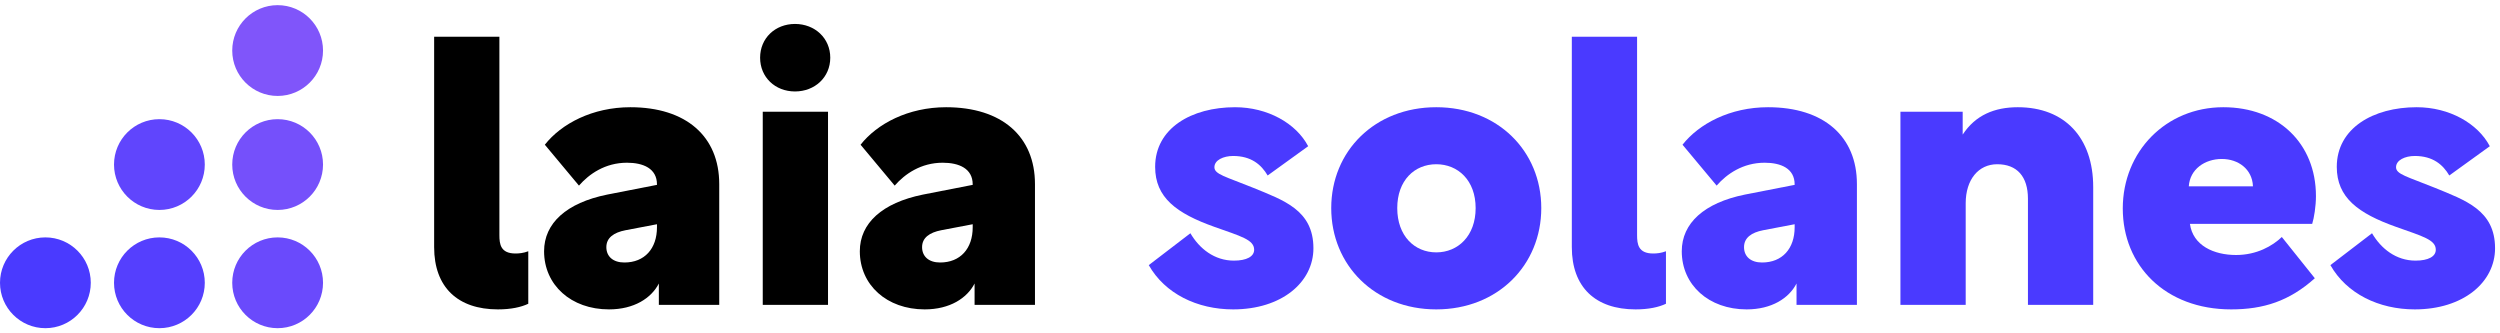
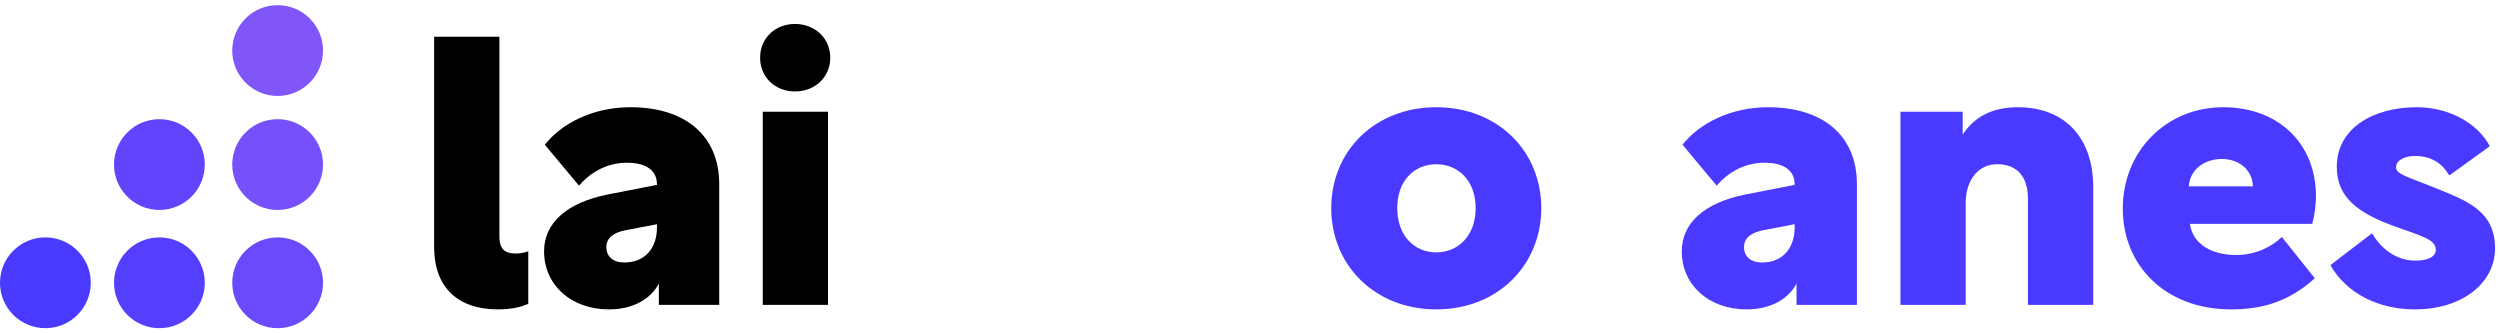
<svg xmlns="http://www.w3.org/2000/svg" width="180" height="24" viewBox="0 0 180 24" fill="none">
  <path fill-rule="evenodd" clip-rule="evenodd" d="M19.989 6.908C21.794 6.908 23.258 5.445 23.258 3.64C23.258 1.835 21.794 0.371 19.989 0.371C18.184 0.371 16.721 1.835 16.721 3.64C16.721 5.445 18.184 6.908 19.989 6.908Z" fill="#8055FA" />
  <path fill-rule="evenodd" clip-rule="evenodd" d="M19.989 15.116C21.794 15.116 23.258 13.653 23.258 11.848C23.258 10.043 21.794 8.58 19.989 8.58C18.184 8.58 16.721 10.043 16.721 11.848C16.721 13.653 18.184 15.116 19.989 15.116Z" fill="#7550FB" />
-   <path fill-rule="evenodd" clip-rule="evenodd" d="M19.989 23.629C21.794 23.629 23.258 22.165 23.258 20.36C23.258 18.555 21.794 17.092 19.989 17.092C18.184 17.092 16.721 18.555 16.721 20.36C16.721 22.165 18.184 23.629 19.989 23.629Z" fill="#6A4AFC" />
+   <path fill-rule="evenodd" clip-rule="evenodd" d="M19.989 23.629C21.794 23.629 23.258 22.165 23.258 20.36C23.258 18.555 21.794 17.092 19.989 17.092C18.184 17.092 16.721 18.555 16.721 20.36C16.721 22.165 18.184 23.629 19.989 23.629" fill="#6A4AFC" />
  <path fill-rule="evenodd" clip-rule="evenodd" d="M11.477 15.116C13.282 15.116 14.745 13.653 14.745 11.848C14.745 10.043 13.282 8.58 11.477 8.58C9.672 8.58 8.209 10.043 8.209 11.848C8.209 13.653 9.672 15.116 11.477 15.116Z" fill="#6045FD" />
  <path fill-rule="evenodd" clip-rule="evenodd" d="M11.477 23.629C13.282 23.629 14.745 22.165 14.745 20.36C14.745 18.555 13.282 17.092 11.477 17.092C9.672 17.092 8.209 18.555 8.209 20.36C8.209 22.165 9.672 23.629 11.477 23.629Z" fill="#553FFE" />
  <path fill-rule="evenodd" clip-rule="evenodd" d="M3.268 23.629C5.073 23.629 6.536 22.165 6.536 20.36C6.536 18.555 5.073 17.092 3.268 17.092C1.463 17.092 0 18.555 0 20.36C0 22.165 1.463 23.629 3.268 23.629Z" fill="#4A3AFF" />
  <path d="M173.865 22.276C171.272 22.276 168.95 21.141 167.789 19.089L170.786 16.794C171.434 17.901 172.515 18.765 173.919 18.765C174.837 18.765 175.377 18.468 175.377 17.982C175.377 17.253 174.405 17.009 172.515 16.334C169.787 15.362 168.248 14.228 168.248 12.014C168.248 9.232 170.867 7.72 174 7.72C176.349 7.72 178.402 8.881 179.266 10.528L176.349 12.635C175.89 11.851 175.161 11.23 173.865 11.23C173.163 11.23 172.515 11.527 172.515 12.04C172.515 12.554 173.325 12.716 175.323 13.526C177.484 14.417 179.644 15.119 179.644 17.874C179.644 20.331 177.349 22.276 173.865 22.276Z" fill="#4A3AFF" />
  <path d="M166.478 16.118H157.674C157.89 17.685 159.403 18.36 160.996 18.36C162.481 18.36 163.616 17.712 164.291 17.064L166.667 20.034C164.831 21.681 162.967 22.276 160.645 22.276C155.892 22.276 152.84 19.116 152.84 15.011C152.84 10.906 155.946 7.72 160.078 7.72C164.021 7.72 166.748 10.312 166.748 14.12C166.748 14.849 166.613 15.686 166.478 16.118ZM159.97 11.446C158.755 11.446 157.674 12.175 157.593 13.418H162.211V13.391C162.157 12.203 161.185 11.446 159.97 11.446Z" fill="#4A3AFF" />
  <path d="M136.831 8.044H141.313V9.691C142.232 8.287 143.609 7.72 145.283 7.72C148.659 7.72 150.711 9.907 150.711 13.472V21.951H146.012V14.309C146.012 12.716 145.229 11.825 143.798 11.825C142.448 11.825 141.53 12.932 141.53 14.633V21.951H136.831V8.044Z" fill="#4A3AFF" />
  <path d="M125.759 22.276C123.031 22.276 121.087 20.52 121.087 18.09C121.087 16.064 122.707 14.606 125.624 14.012L129.215 13.31V13.283C129.215 12.121 128.216 11.716 127.055 11.716C125.489 11.716 124.327 12.527 123.598 13.364L121.141 10.42C122.329 8.908 124.57 7.72 127.298 7.72C131.322 7.72 133.698 9.826 133.698 13.256V21.951H129.35V20.412C128.81 21.465 127.568 22.276 125.759 22.276ZM126.947 16.577C126.11 16.739 125.57 17.117 125.57 17.793C125.57 18.468 126.056 18.9 126.866 18.9C128.324 18.9 129.215 17.901 129.215 16.361V16.145L126.947 16.577Z" fill="#4A3AFF" />
-   <path d="M113.171 17.793V2.643H117.87V16.928C117.87 17.577 117.951 18.252 119.031 18.252C119.274 18.252 119.598 18.225 119.949 18.09V21.87C119.436 22.114 118.707 22.276 117.762 22.276C114.872 22.276 113.171 20.682 113.171 17.793Z" fill="#4A3AFF" />
  <path d="M95.849 14.984C95.849 10.879 98.982 7.72 103.411 7.72C107.84 7.72 110.972 10.879 110.972 14.984C110.972 19.089 107.84 22.276 103.411 22.276C98.982 22.276 95.849 19.089 95.849 14.984ZM100.602 14.984C100.602 16.983 101.845 18.171 103.411 18.171C104.977 18.171 106.246 16.983 106.246 14.984C106.246 12.986 104.977 11.825 103.411 11.825C101.845 11.825 100.602 12.986 100.602 14.984Z" fill="#4A3AFF" />
-   <path d="M88.787 22.276C86.194 22.276 83.872 21.141 82.711 19.089L85.708 16.794C86.356 17.901 87.437 18.765 88.841 18.765C89.759 18.765 90.299 18.468 90.299 17.982C90.299 17.253 89.327 17.009 87.437 16.334C84.709 15.362 83.17 14.228 83.17 12.014C83.17 9.232 85.789 7.72 88.922 7.72C91.271 7.72 93.324 8.881 94.188 10.528L91.271 12.635C90.812 11.851 90.083 11.23 88.787 11.23C88.085 11.23 87.437 11.527 87.437 12.04C87.437 12.554 88.247 12.716 90.245 13.526C92.406 14.417 94.566 15.119 94.566 17.874C94.566 20.331 92.271 22.276 88.787 22.276Z" fill="#4A3AFF" />
-   <path d="M66.579 22.276C63.851 22.276 61.907 20.52 61.907 18.09C61.907 16.064 63.527 14.606 66.444 14.012L70.035 13.31V13.283C70.035 12.121 69.036 11.716 67.875 11.716C66.309 11.716 65.147 12.527 64.418 13.364L61.961 10.42C63.149 8.908 65.39 7.72 68.118 7.72C72.142 7.72 74.518 9.826 74.518 13.256V21.951H70.17V20.412C69.63 21.465 68.388 22.276 66.579 22.276ZM67.767 16.577C66.93 16.739 66.39 17.117 66.39 17.793C66.39 18.468 66.876 18.9 67.686 18.9C69.144 18.9 70.035 17.901 70.035 16.361V16.145L67.767 16.577Z" fill="black" />
  <path d="M54.918 21.951V8.044H59.617V21.951H54.918ZM54.728 4.155C54.728 2.751 55.809 1.724 57.24 1.724C58.671 1.724 59.779 2.751 59.779 4.155C59.779 5.559 58.671 6.585 57.24 6.585C55.809 6.585 54.728 5.559 54.728 4.155Z" fill="black" />
  <path d="M43.846 22.276C41.118 22.276 39.174 20.52 39.174 18.09C39.174 16.064 40.794 14.606 43.711 14.012L47.302 13.31V13.283C47.302 12.121 46.303 11.716 45.142 11.716C43.575 11.716 42.414 12.527 41.685 13.364L39.228 10.42C40.416 8.908 42.657 7.72 45.385 7.72C49.409 7.72 51.785 9.826 51.785 13.256V21.951H47.437V20.412C46.897 21.465 45.655 22.276 43.846 22.276ZM45.034 16.577C44.197 16.739 43.657 17.117 43.657 17.793C43.657 18.468 44.143 18.9 44.953 18.9C46.411 18.9 47.302 17.901 47.302 16.361V16.145L45.034 16.577Z" fill="black" />
  <path d="M31.258 17.793V2.643H35.956V16.928C35.956 17.577 36.038 18.252 37.118 18.252C37.361 18.252 37.685 18.225 38.036 18.09V21.87C37.523 22.114 36.794 22.276 35.849 22.276C32.959 22.276 31.258 20.682 31.258 17.793Z" fill="black" />
</svg>